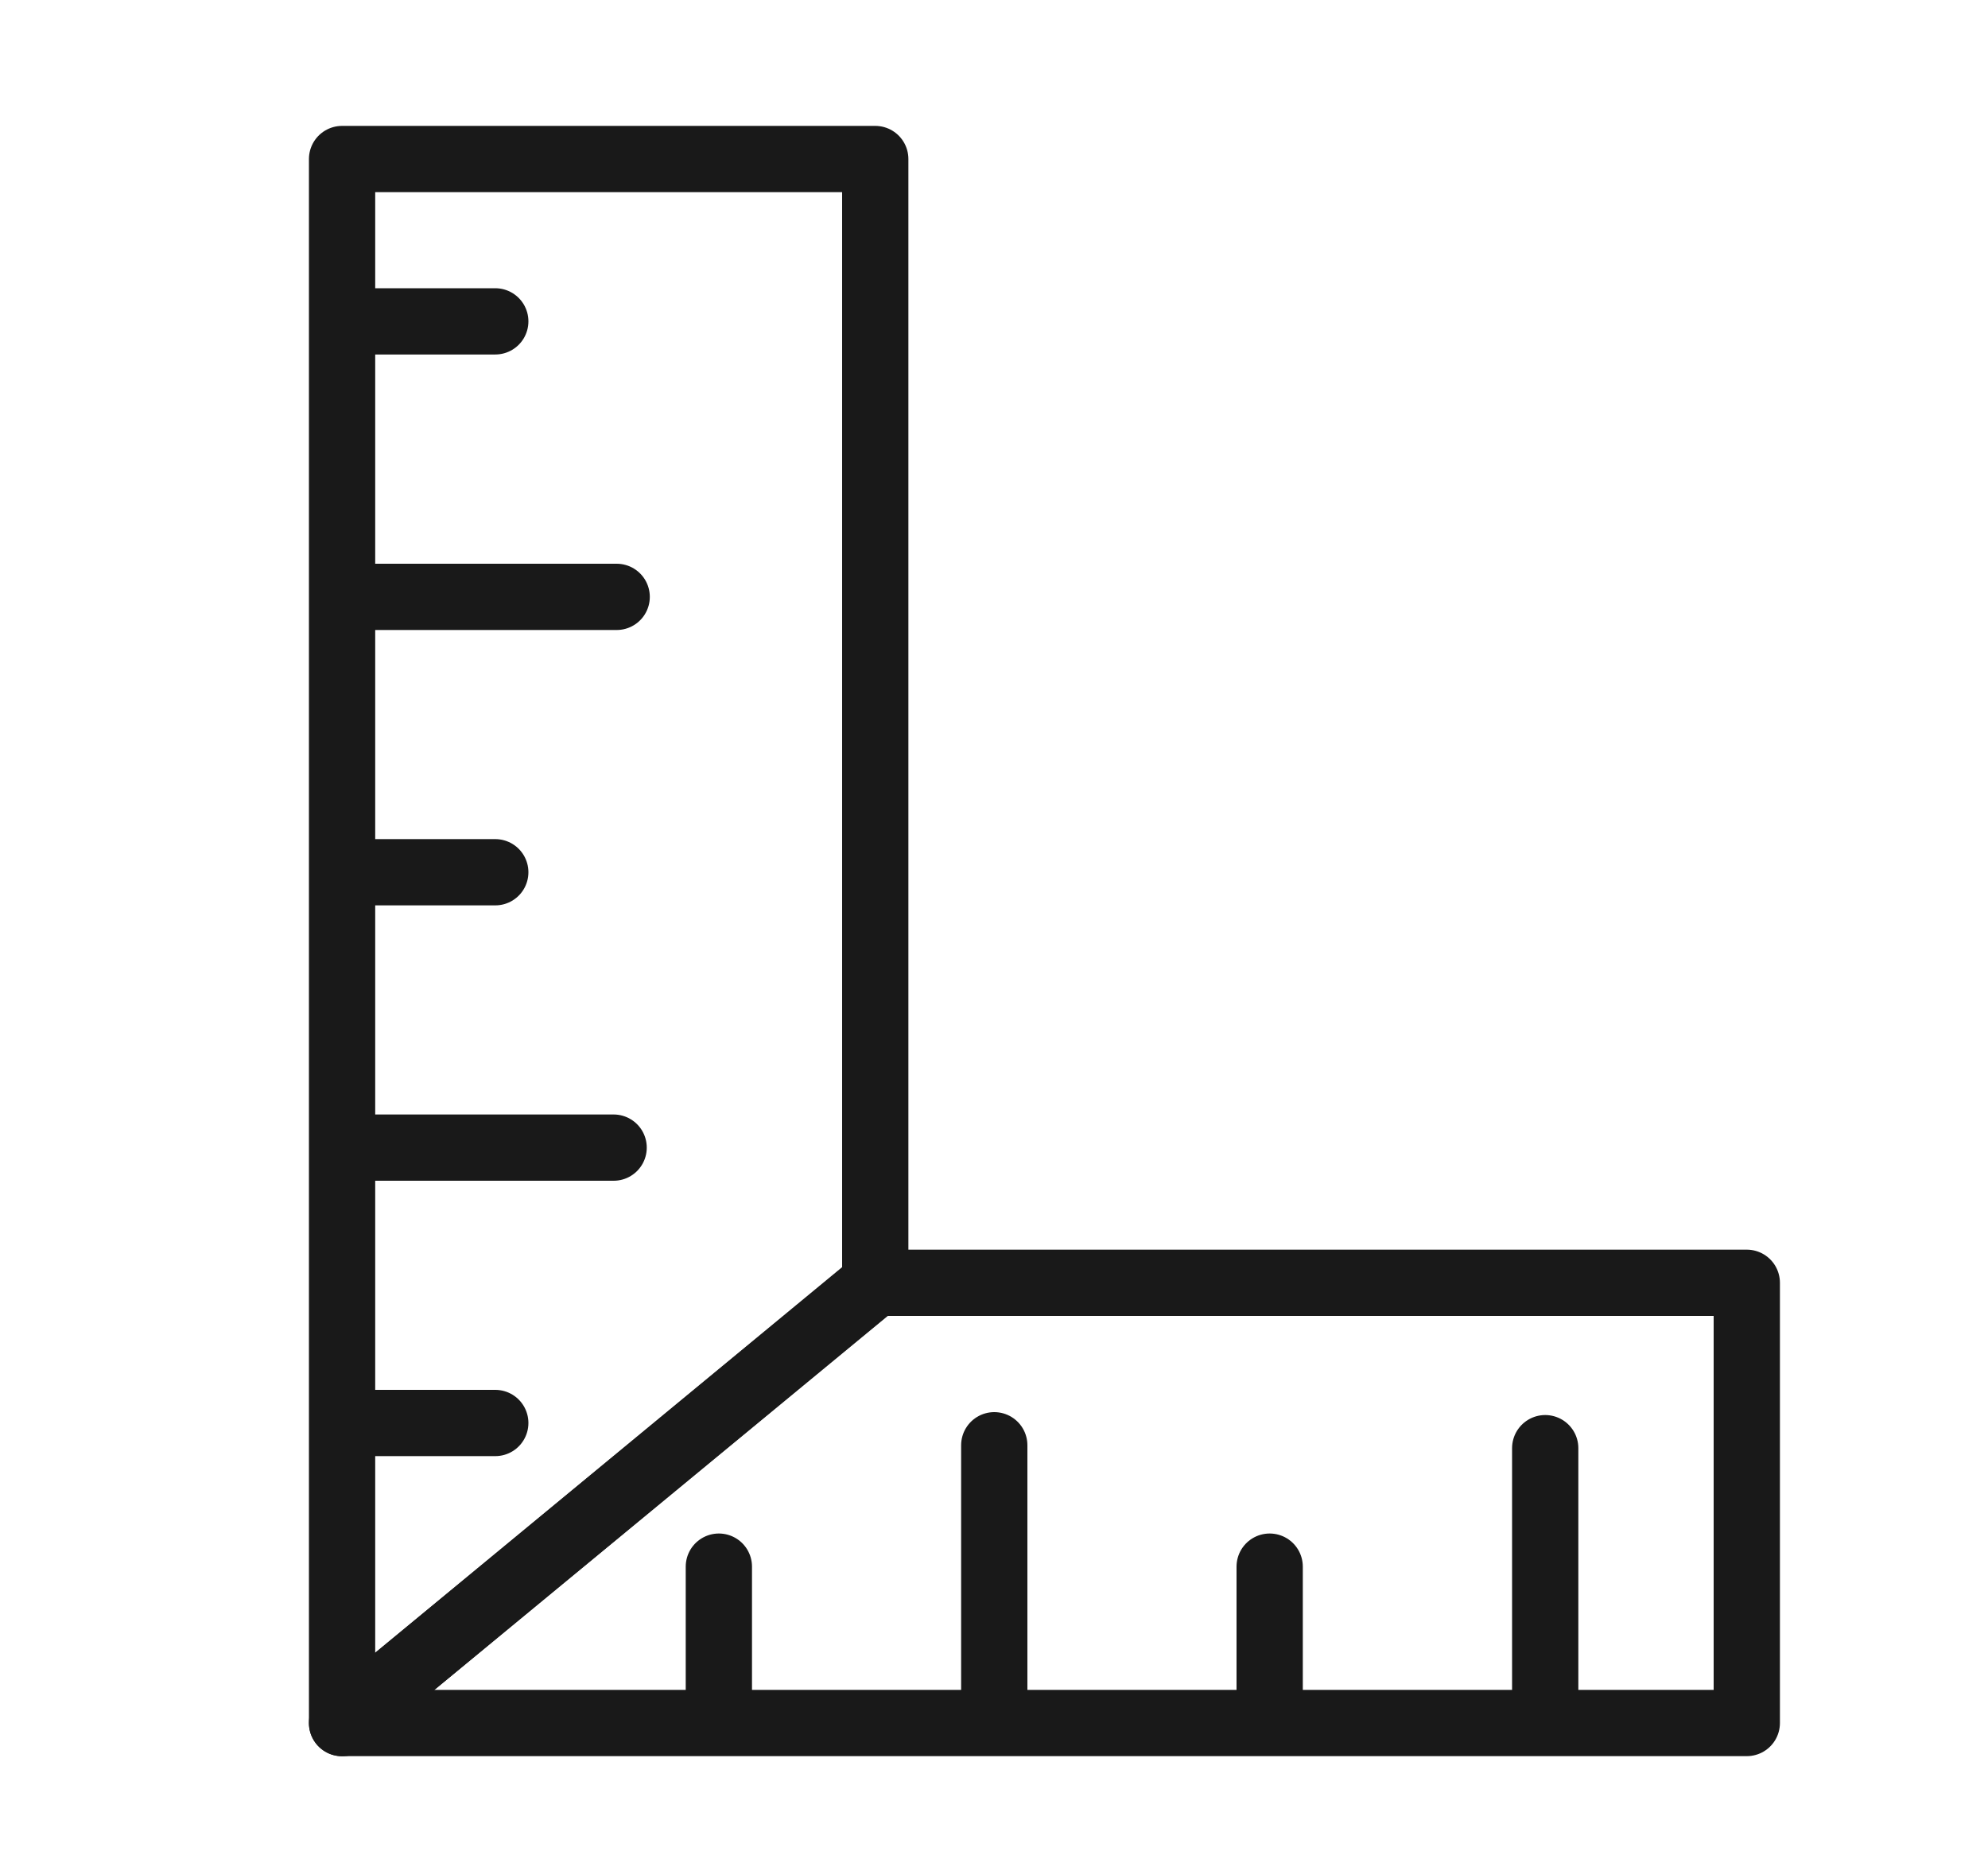
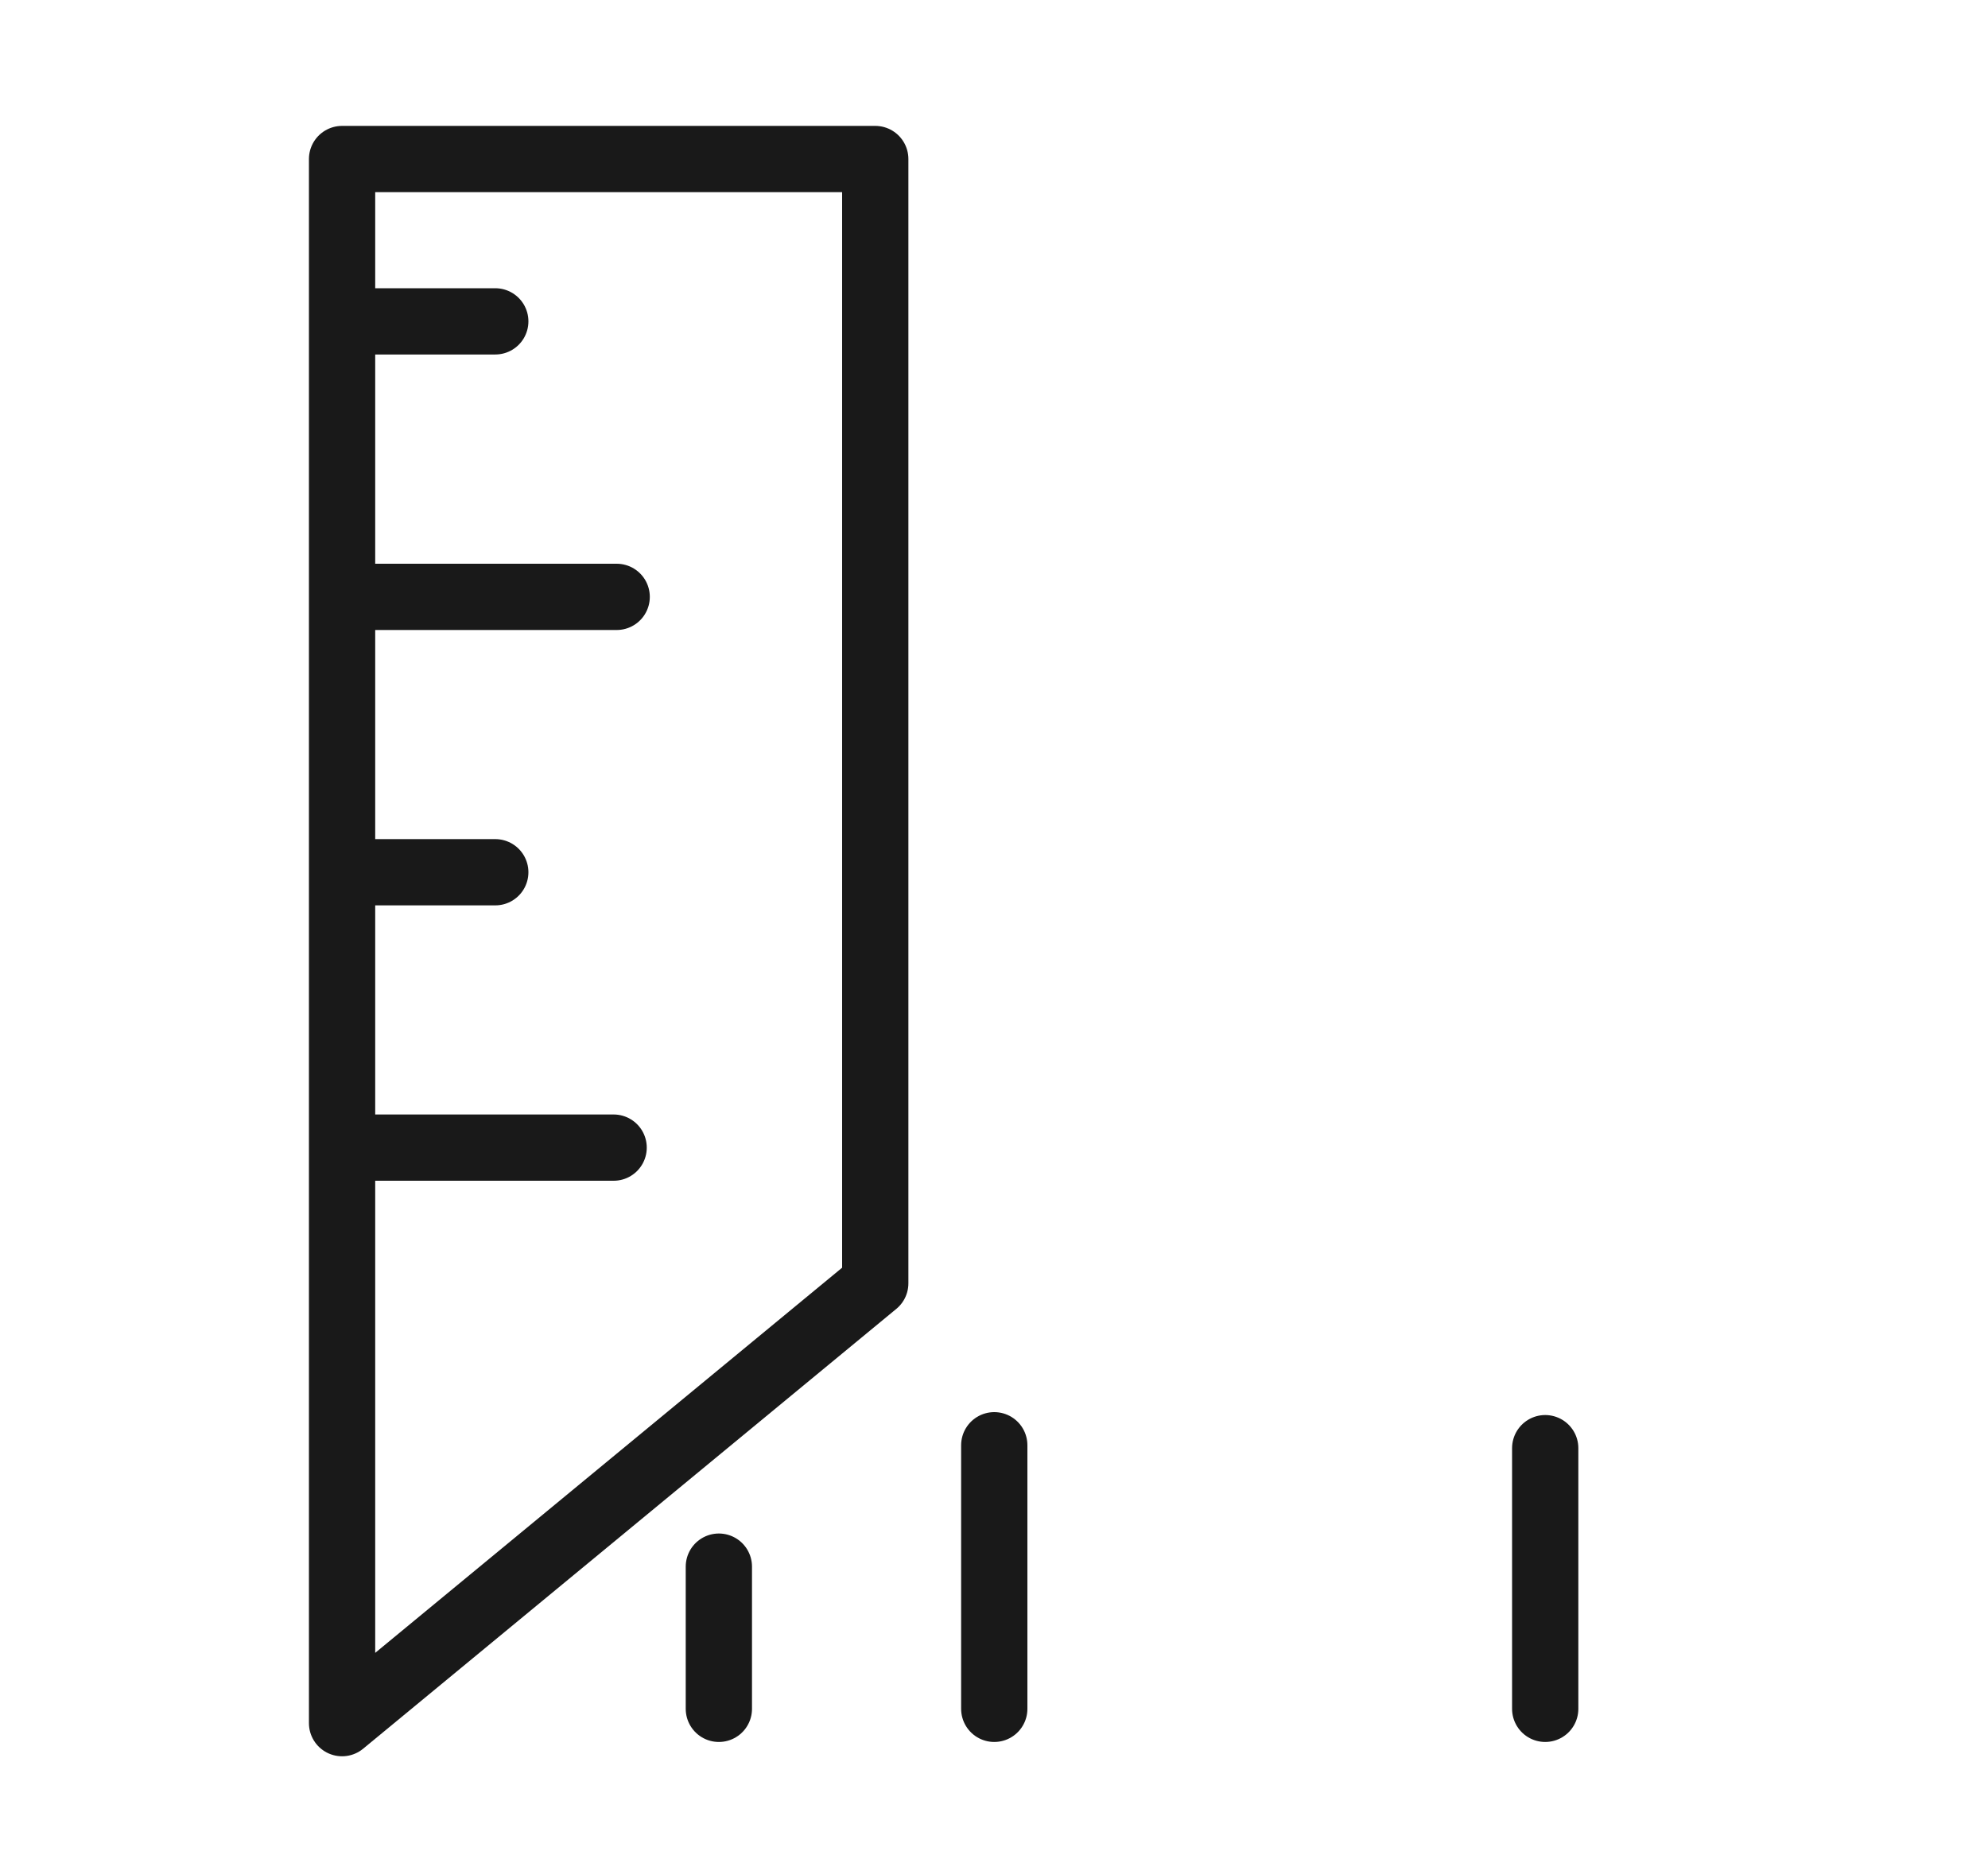
<svg xmlns="http://www.w3.org/2000/svg" width="15" height="14" viewBox="0 0 15 14" fill="none">
  <path d="M2.581 13.003V1.2H6.604V9.684L2.581 13.003Z" stroke="#191919" stroke-width="0.5" stroke-linejoin="round" />
-   <path d="M2.581 13.002L6.604 9.68H13.18V13.002H2.581Z" stroke="#191919" stroke-width="0.5" stroke-linejoin="round" />
-   <path d="M2.664 10.738H3.737" stroke="#191919" stroke-width="0.5" stroke-linecap="round" stroke-linejoin="round" />
  <path d="M2.664 8.66H4.63" stroke="#191919" stroke-width="0.5" stroke-linecap="round" stroke-linejoin="round" />
  <path d="M2.664 6.582H3.737" stroke="#191919" stroke-width="0.5" stroke-linecap="round" stroke-linejoin="round" />
  <path d="M2.664 4.504H4.653" stroke="#191919" stroke-width="0.5" stroke-linecap="round" stroke-linejoin="round" />
  <path d="M2.664 2.425H3.737" stroke="#191919" stroke-width="0.5" stroke-linecap="round" stroke-linejoin="round" />
  <path d="M11.659 12.895V10.928" stroke="#191919" stroke-width="0.5" stroke-linecap="round" stroke-linejoin="round" />
-   <path d="M9.58 12.895V11.822" stroke="#191919" stroke-width="0.5" stroke-linecap="round" stroke-linejoin="round" />
  <path d="M7.502 12.895V10.906" stroke="#191919" stroke-width="0.5" stroke-linecap="round" stroke-linejoin="round" />
  <path d="M5.424 12.895V11.822" stroke="#191919" stroke-width="0.5" stroke-linecap="round" stroke-linejoin="round" />
</svg>